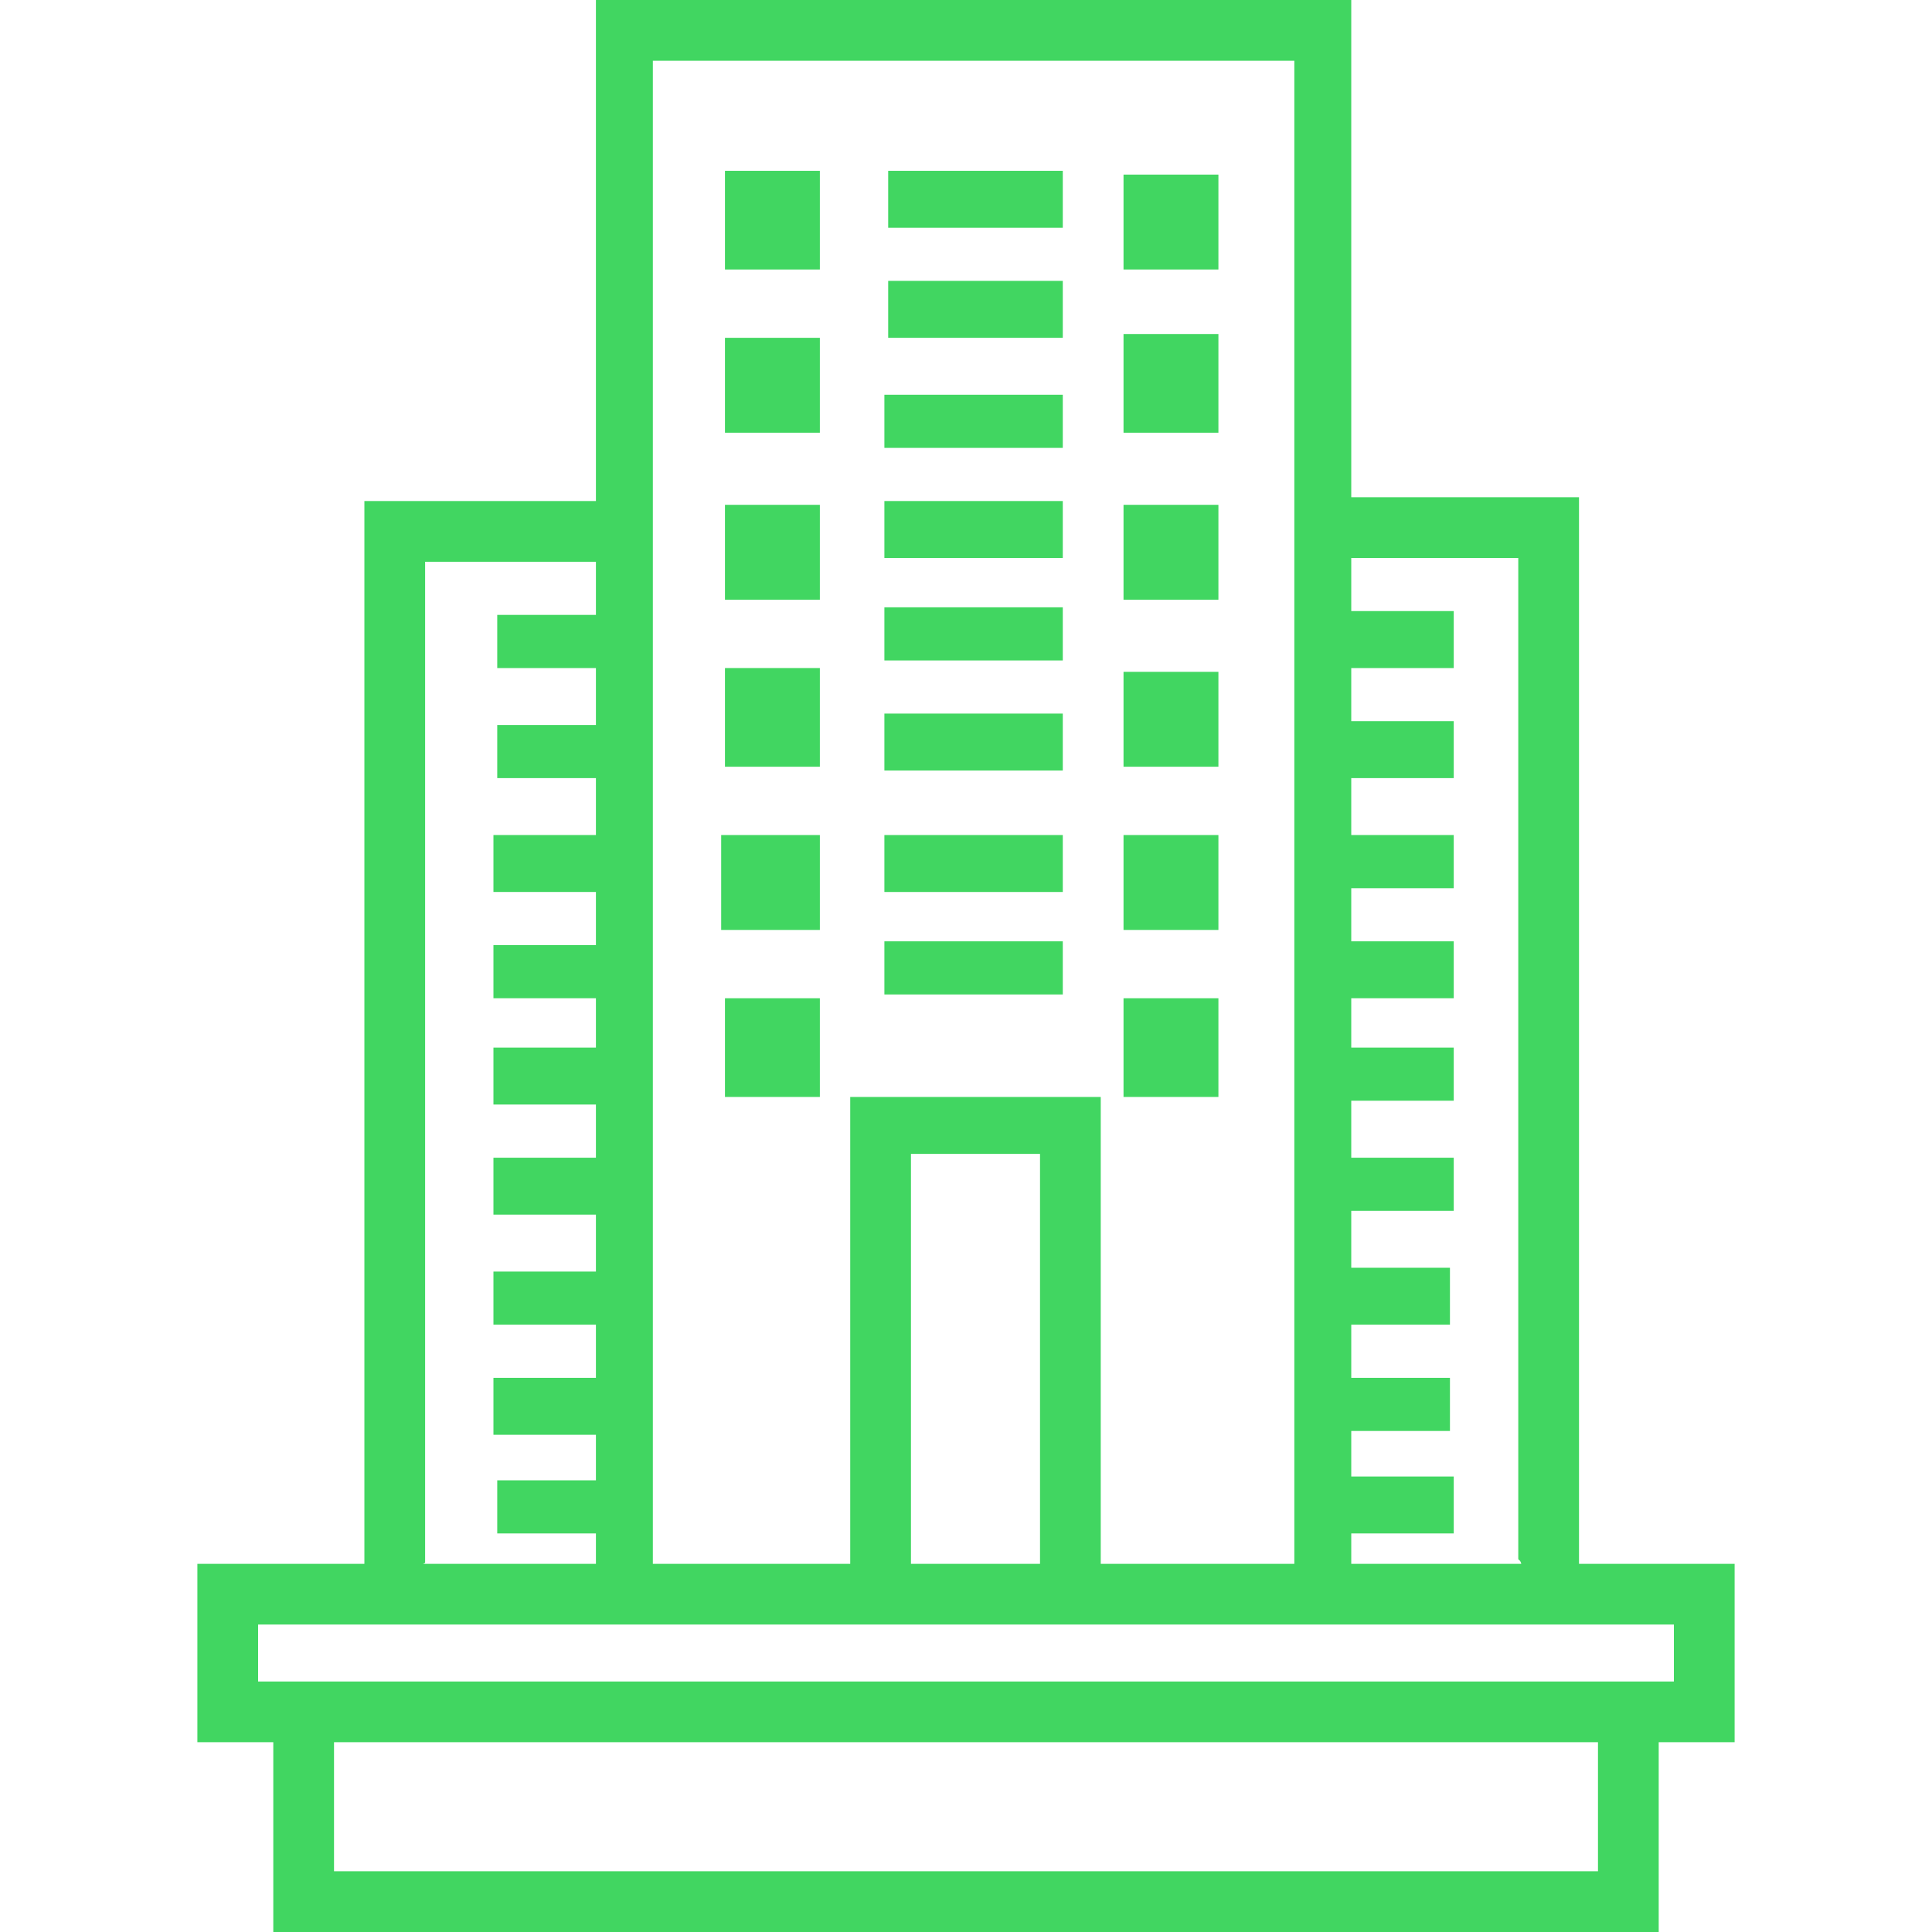
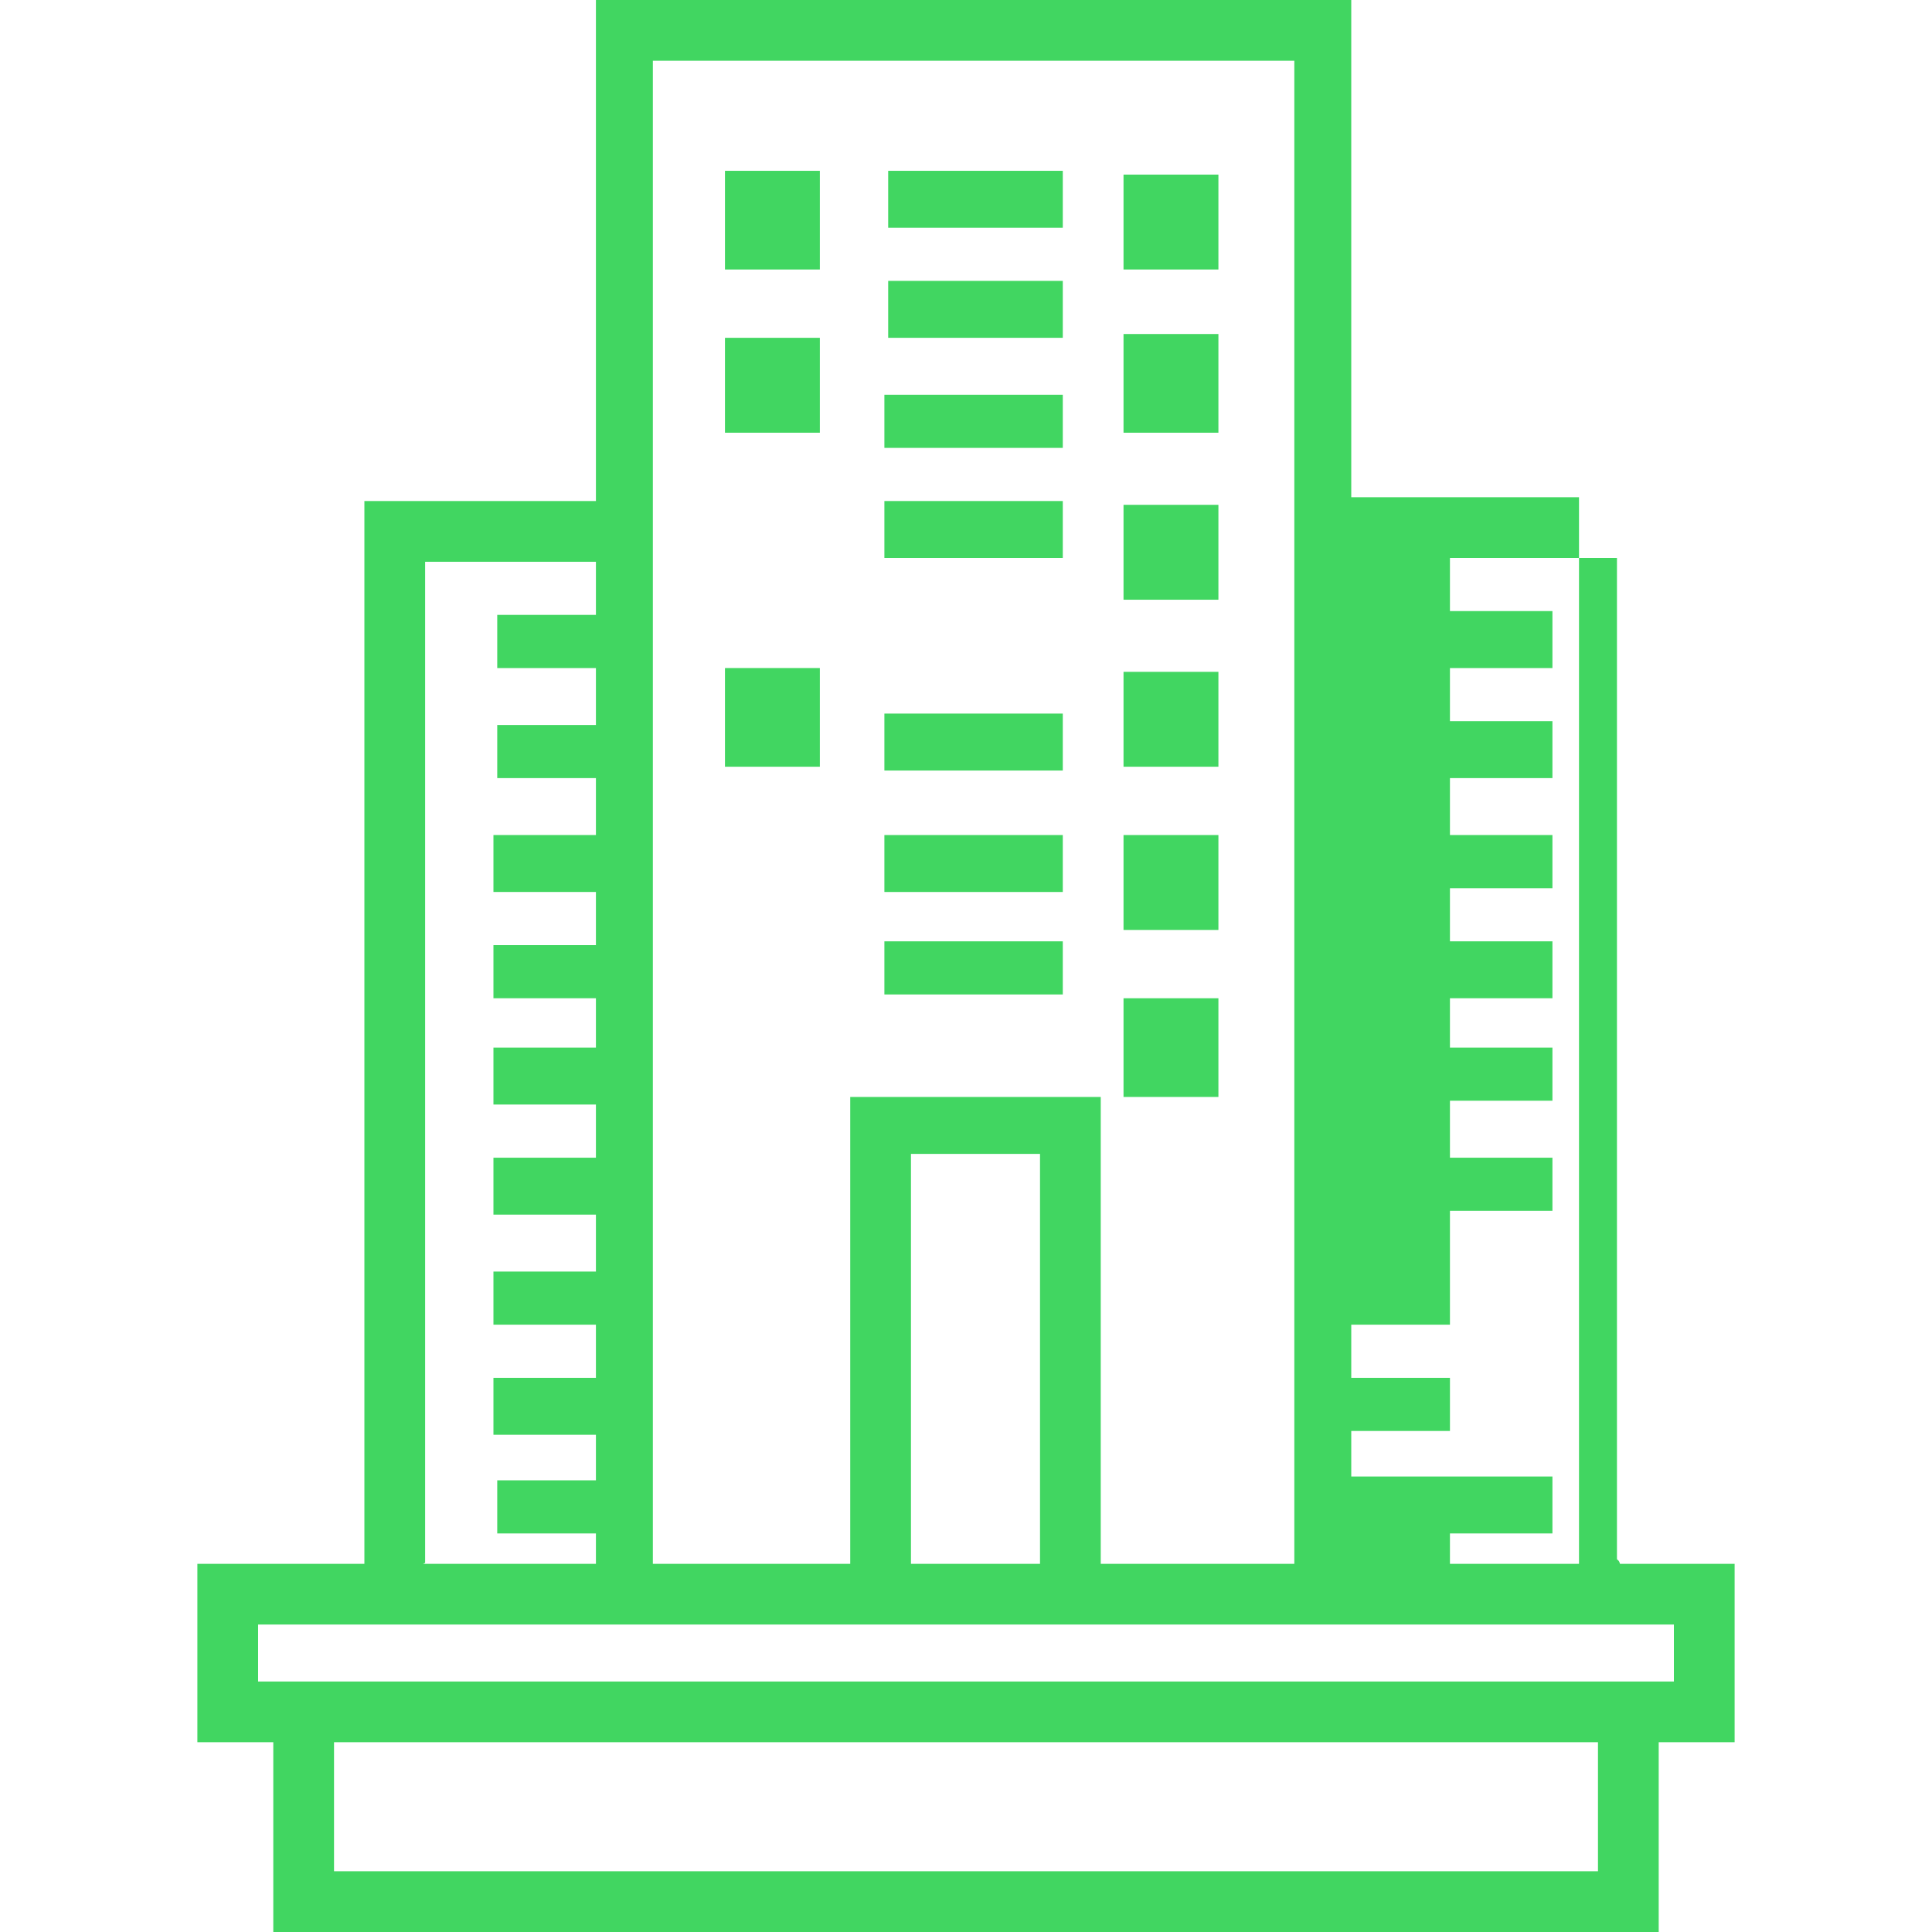
<svg xmlns="http://www.w3.org/2000/svg" id="SvgjsSvg1130" width="288" height="288" version="1.1">
  <defs id="SvgjsDefs1131" />
  <g id="SvgjsG1132">
    <svg viewBox="0 0 2863.022 3598.218" width="288" height="288">
      <rect width="325.183" height="106.038" x="1286.593" y="523.12" fill="#41d661" class="color282d35 svgShape" />
      <rect width="325.183" height="106.038" x="1286.593" y="318.114" fill="#41d661" class="color282d35 svgShape" />
      <rect width="332.252" height="106.038" x="1279.524" y="933.133" fill="#41d661" class="color282d35 svgShape" />
      <rect width="332.252" height="98.969" x="1279.524" y="735.196" fill="#41d661" class="color282d35 svgShape" />
      <rect width="332.252" height="106.038" x="1279.524" y="1329.008" fill="#41d661" class="color282d35 svgShape" />
-       <rect width="332.252" height="98.969" x="1279.524" y="1131.071" fill="#41d661" class="color282d35 svgShape" />
      <rect width="332.252" height="106.038" x="1279.524" y="1555.222" fill="#41d661" class="color282d35 svgShape" />
      <rect width="332.252" height="98.969" x="1279.524" y="1753.159" fill="#41d661" class="color282d35 svgShape" />
      <rect width="176.73" height="183.799" x="982.618" y="318.114" fill="#41d661" class="color282d35 svgShape" />
      <rect width="176.73" height="176.73" x="982.618" y="629.158" fill="#41d661" class="color282d35 svgShape" />
-       <rect width="176.73" height="176.73" x="982.618" y="940.202" fill="#41d661" class="color282d35 svgShape" />
      <rect width="176.73" height="183.799" x="982.618" y="1244.178" fill="#41d661" class="color282d35 svgShape" />
-       <rect width="183.799" height="176.73" x="975.548" y="1555.222" fill="#41d661" class="color282d35 svgShape" />
-       <rect width="176.73" height="183.799" x="982.618" y="1859.197" fill="#41d661" class="color282d35 svgShape" />
      <rect width="176.73" height="176.73" x="1724.883" y="325.183" fill="#41d661" class="color282d35 svgShape" />
      <rect width="176.73" height="183.799" x="1724.883" y="622.089" fill="#41d661" class="color282d35 svgShape" />
      <rect width="176.73" height="176.73" x="1724.883" y="940.202" fill="#41d661" class="color282d35 svgShape" />
      <rect width="176.73" height="176.73" x="1724.883" y="1251.247" fill="#41d661" class="color282d35 svgShape" />
      <rect width="176.73" height="176.73" x="1724.883" y="1555.222" fill="#41d661" class="color282d35 svgShape" />
      <rect width="176.73" height="183.799" x="1724.883" y="1859.197" fill="#41d661" class="color282d35 svgShape" />
-       <path fill="#41d661" d="M2863.022,2912.507h-289.837V926.064h-424.152V0H742.265v933.133H311.044v1979.374H0v332.252 h141.384v353.459h2580.255v-353.459h141.384V2912.507z M2149.034,2749.915v-84.83h183.799v-98.969h-183.799v-98.969h183.799 V2361.11h-183.799v-106.038h190.868v-98.969h-190.868v-106.038h190.868v-98.969h-190.868v-91.9h190.868v-106.038h-190.868v-98.969 h190.868v-98.969h-190.868v-106.038h190.868v-106.038h-190.868v-98.969h190.868V1138.14h-190.868v-98.969h311.044v1864.623 c1.764,2.554,3.738,1.643,5.609,8.712h-316.654v-56.554h190.868v-106.038H2149.034z M2042.996,113.107v2799.4h-360.529v-869.511 h-466.567v869.511H848.303v-2799.4H2042.996z M1569.36,2912.507h-240.352v-763.473h240.352V2912.507z M424.151,2910.853V1046.24 h318.114v98.969H558.466v98.969h183.799v106.038H558.466v98.969h183.799v106.038H551.397v106.038h190.868v98.969H551.397v98.969 h190.868v91.9H551.397v106.038h190.868v98.969H551.397v106.038h190.868v106.038H551.397v98.969h190.868v98.969H551.397v106.038 h190.868v84.83H558.466v98.969h183.799v56.554H420.081C421.45,2912.507,422.767,2910.953,424.151,2910.853z M2608.531,3485.111 H254.491v-240.353h2354.041V3485.111z M2749.915,3131.652H113.107v-106.038h2636.808V3131.652z" class="color282d35 svgShape" />
+       <path fill="#41d661" d="M2863.022,2912.507h-289.837V926.064h-424.152V0H742.265v933.133H311.044v1979.374H0v332.252 h141.384v353.459h2580.255v-353.459h141.384V2912.507z M2149.034,2749.915v-84.83h183.799v-98.969h-183.799v-98.969h183.799 V2361.11v-106.038h190.868v-98.969h-190.868v-106.038h190.868v-98.969h-190.868v-91.9h190.868v-106.038h-190.868v-98.969 h190.868v-98.969h-190.868v-106.038h190.868v-106.038h-190.868v-98.969h190.868V1138.14h-190.868v-98.969h311.044v1864.623 c1.764,2.554,3.738,1.643,5.609,8.712h-316.654v-56.554h190.868v-106.038H2149.034z M2042.996,113.107v2799.4h-360.529v-869.511 h-466.567v869.511H848.303v-2799.4H2042.996z M1569.36,2912.507h-240.352v-763.473h240.352V2912.507z M424.151,2910.853V1046.24 h318.114v98.969H558.466v98.969h183.799v106.038H558.466v98.969h183.799v106.038H551.397v106.038h190.868v98.969H551.397v98.969 h190.868v91.9H551.397v106.038h190.868v98.969H551.397v106.038h190.868v106.038H551.397v98.969h190.868v98.969H551.397v106.038 h190.868v84.83H558.466v98.969h183.799v56.554H420.081C421.45,2912.507,422.767,2910.953,424.151,2910.853z M2608.531,3485.111 H254.491v-240.353h2354.041V3485.111z M2749.915,3131.652H113.107v-106.038h2636.808V3131.652z" class="color282d35 svgShape" />
    </svg>
  </g>
</svg>